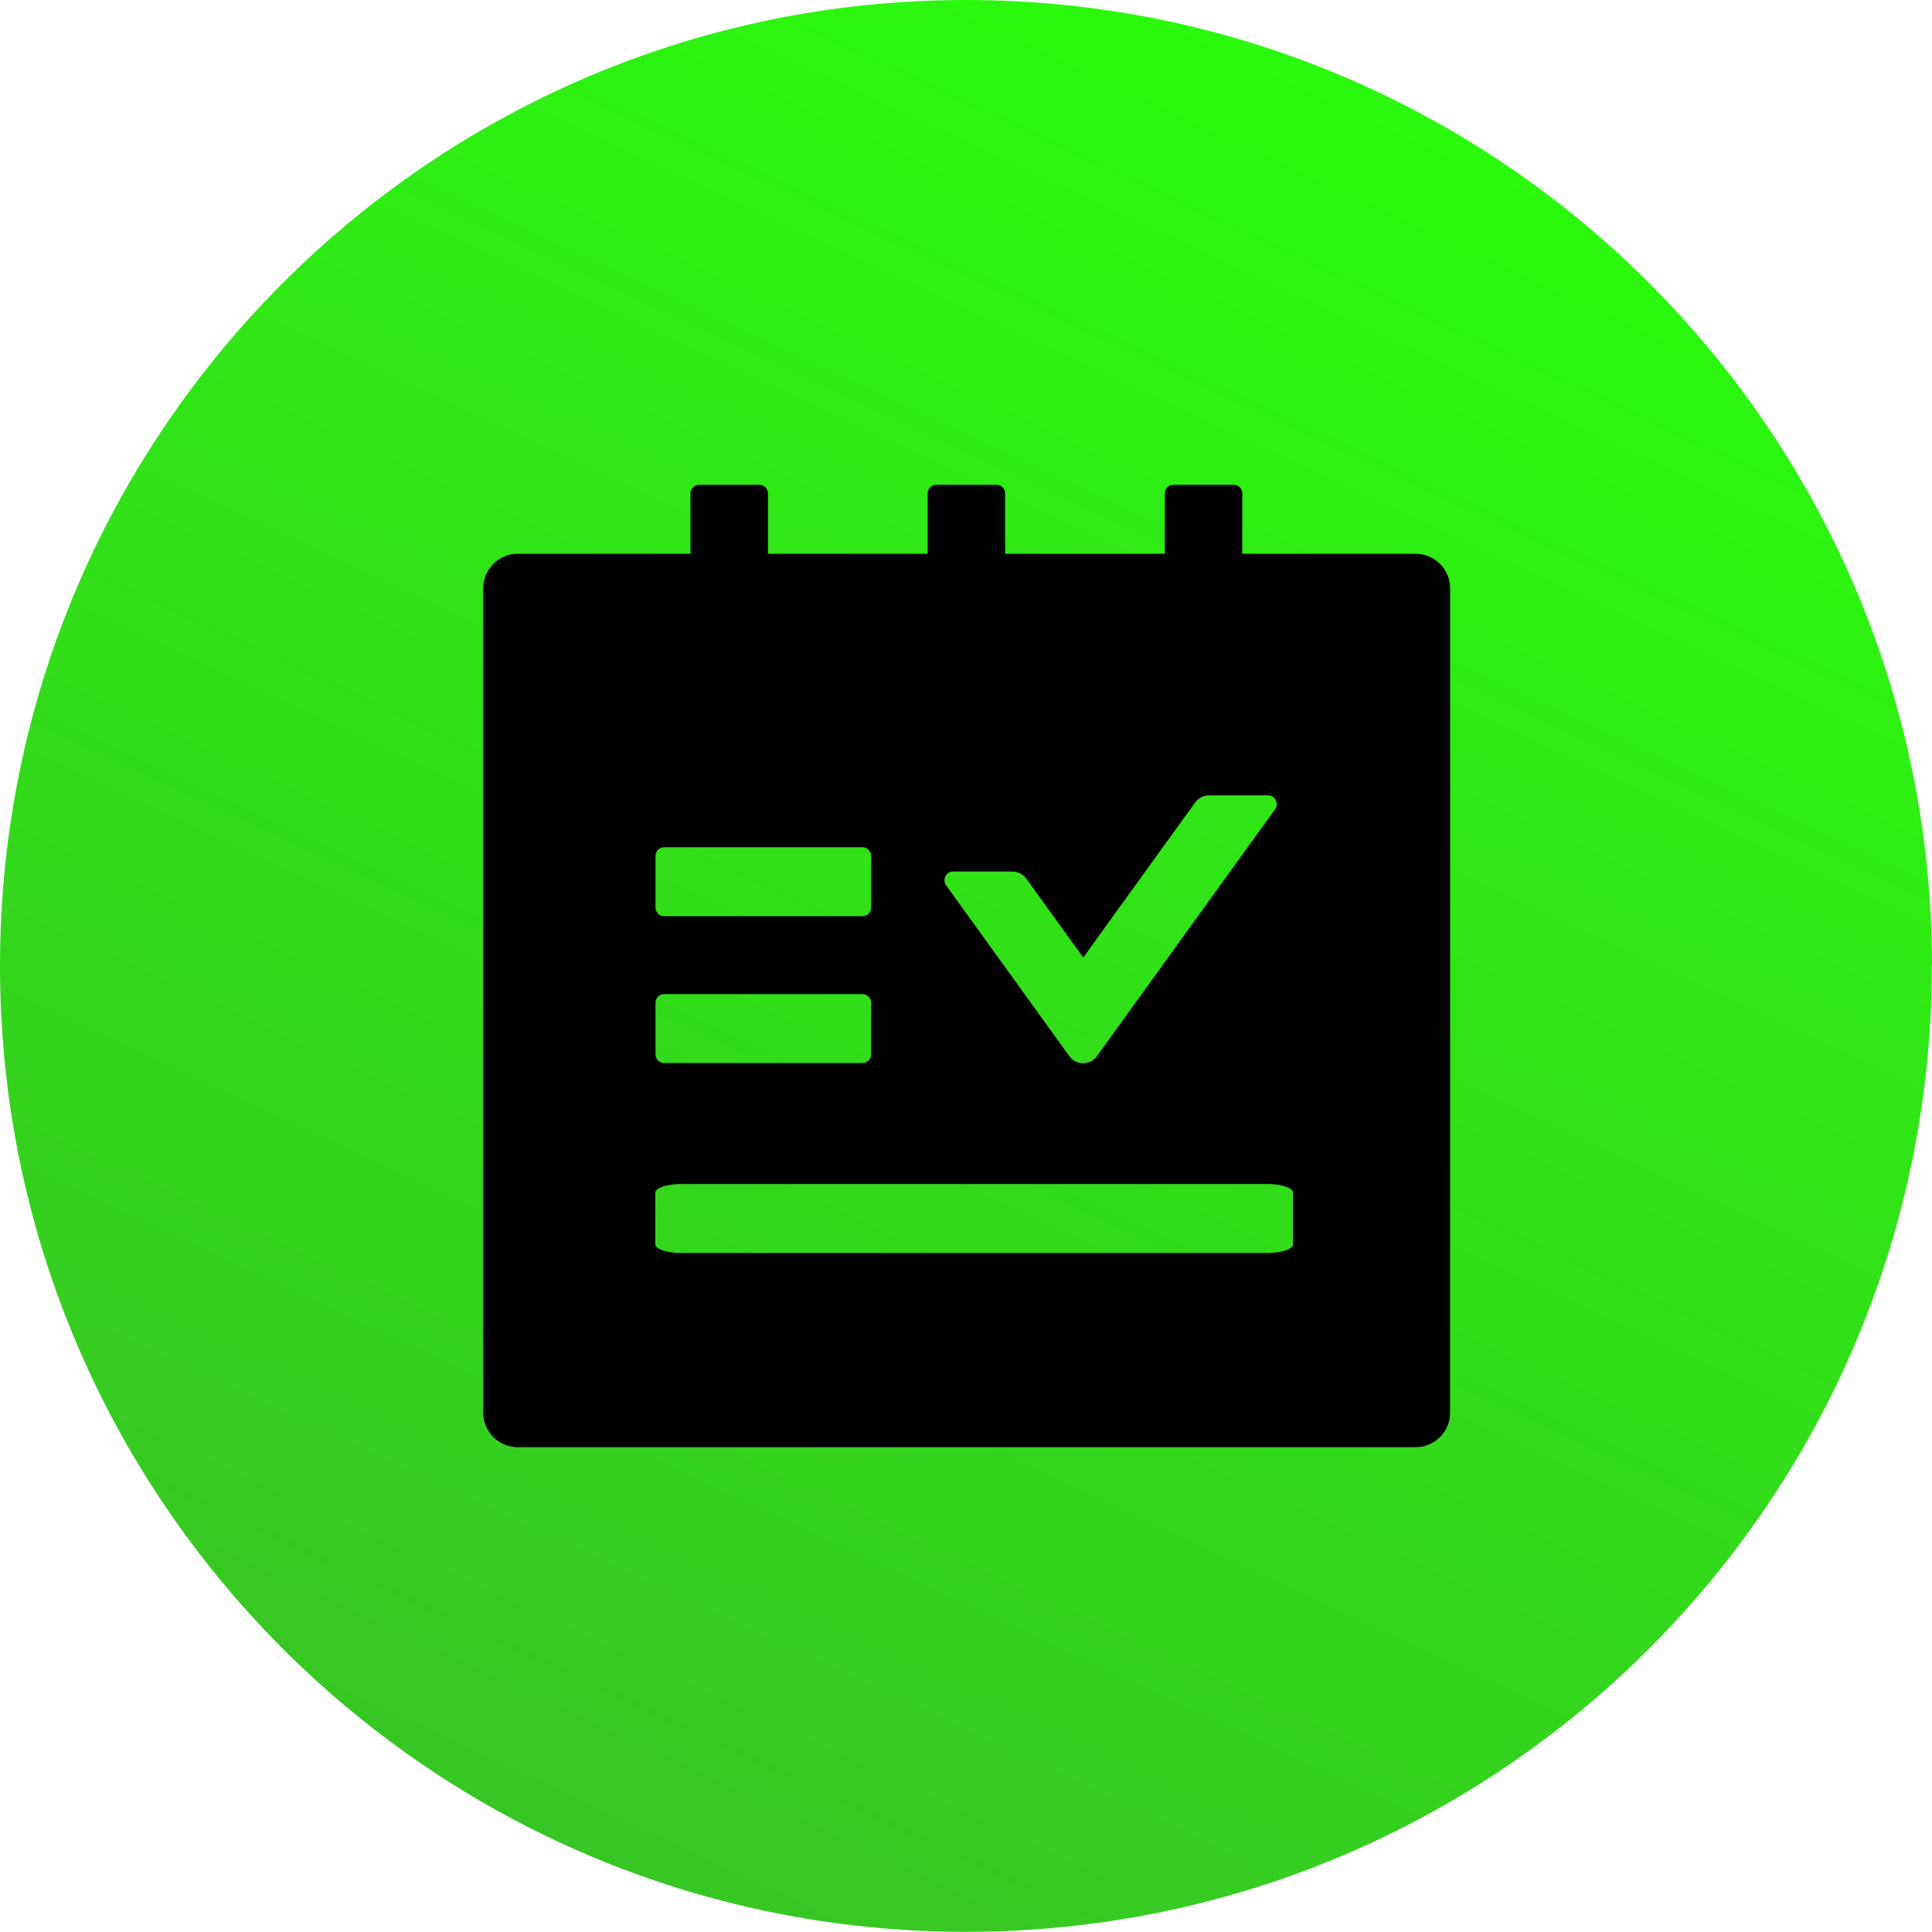
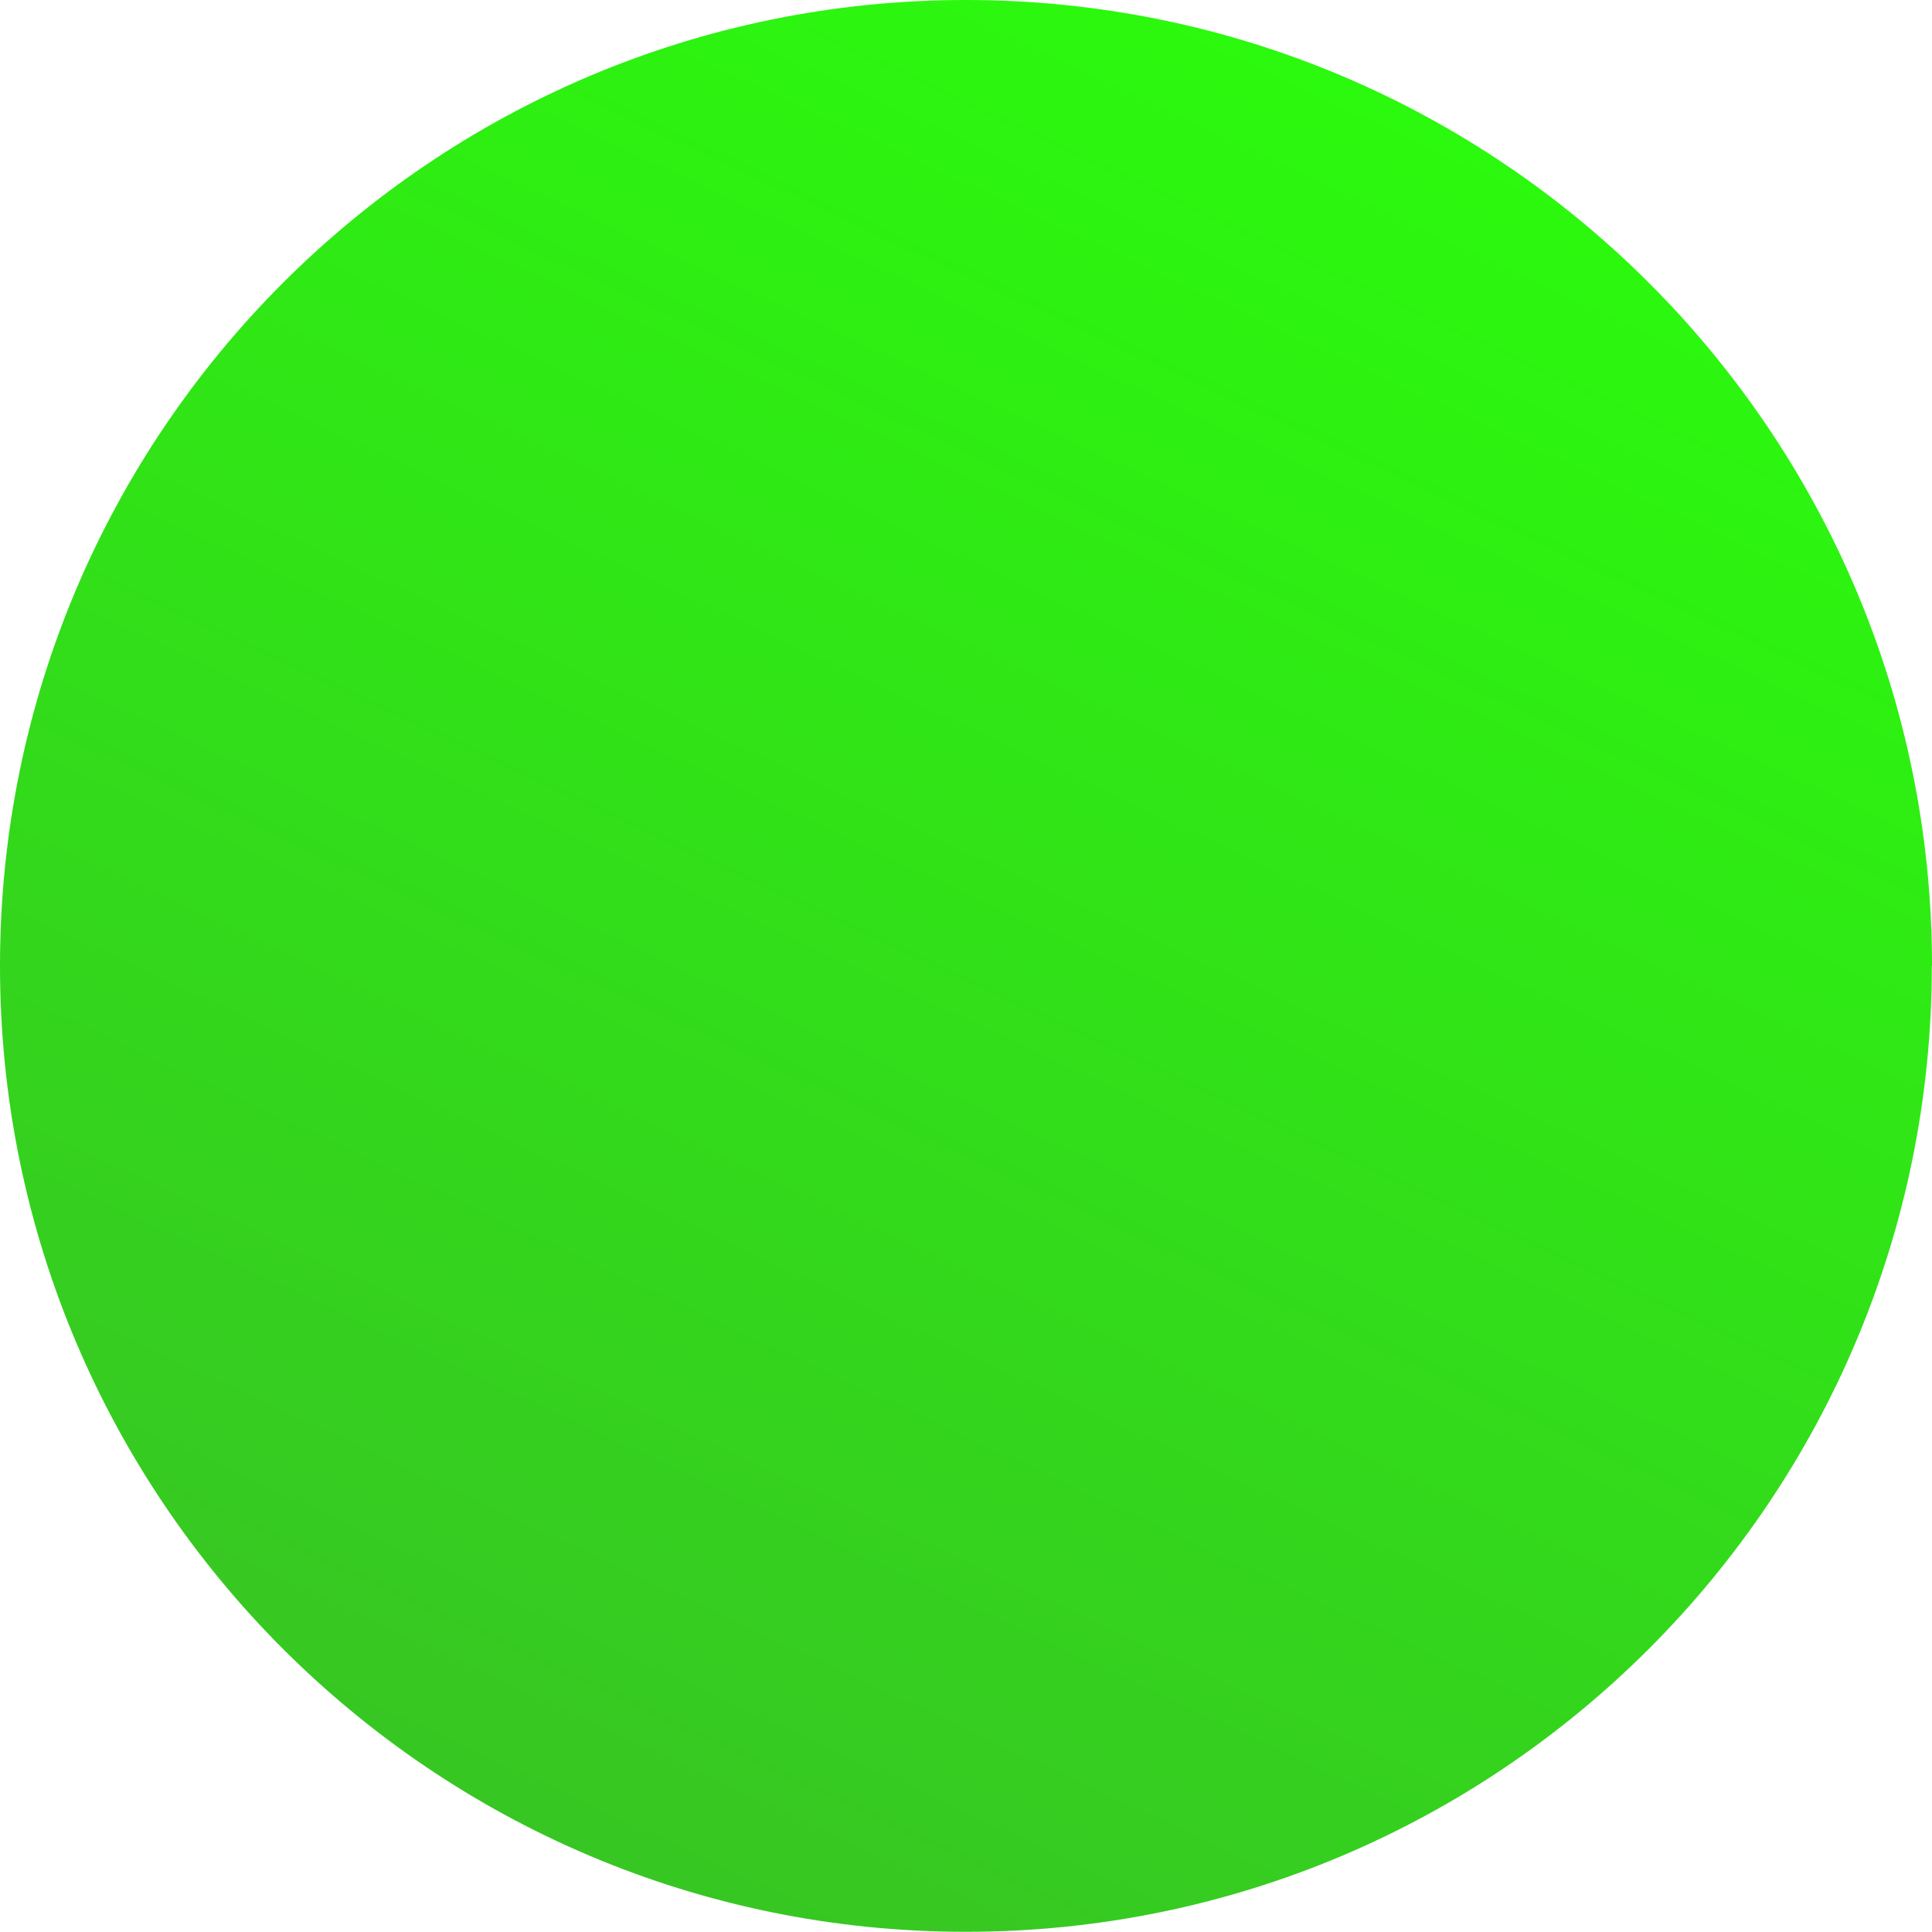
<svg xmlns="http://www.w3.org/2000/svg" id="Capa_2" viewBox="0 0 99.47 99.46">
  <defs>
    <style>.cls-1{fill:url(#Degradado_sin_nombre);}</style>
    <linearGradient id="Degradado_sin_nombre" x1="75.46" y1="107.76" x2="26.87" y2="3.46" gradientTransform="translate(0 102.27) scale(1 -1)" gradientUnits="userSpaceOnUse">
      <stop offset="0" stop-color="#2aff0b" />
      <stop offset="1" stop-color="#38c424" />
    </linearGradient>
  </defs>
  <g id="Capa_2-2">
    <path class="cls-1" d="M99.47,49.73C99.47,22.27,77.2,0,49.73,0S0,22.27,0,49.73s22.27,49.73,49.73,49.73,49.73-22.27,49.73-49.73" />
-     <path d="M72.85,28.51h-8.89v-3.11c0-.24-.2-.44-.44-.44h-3.11c-.24,0-.44.2-.44.44v3.11h-8.22v-3.11c0-.24-.2-.44-.44-.44h-3.11c-.24,0-.44.2-.44.44v3.11h-8.22v-3.11c0-.24-.2-.44-.44-.44h-3.11c-.24,0-.44.2-.44.44v3.11h-8.89c-.98,0-1.78.79-1.78,1.78v42.44c0,.98.79,1.78,1.78,1.78h46.22c.98,0,1.78-.79,1.78-1.78V30.29c0-.98-.79-1.78-1.78-1.78ZM44.85,54.29c0,.24-.2.44-.44.44h-10.22c-.24,0-.44-.2-.44-.44v-2.67c0-.24.2-.44.44-.44h10.22c.24,0,.44.2.44.44v2.67ZM66.57,64.07c0,.24-.59.44-1.31.44h-30.21c-.72,0-1.31-.2-1.31-.44v-2.67c0-.24.59-.44,1.31-.44h30.21c.72,0,1.31.2,1.31.44v2.67ZM44.85,46.73c0,.24-.2.44-.44.44h-10.22c-.24,0-.44-.2-.44-.44v-2.67c0-.24.2-.44.44-.44h10.22c.24,0,.44.2.44.44v2.67ZM65.65,41.66l-9.17,12.71c-.29.4-.84.49-1.23.2-.08-.06-.14-.12-.2-.2l-6.34-8.79c-.21-.29,0-.71.36-.71h3.05c.28,0,.55.14.72.37l2.93,4.06,5.76-7.98c.17-.23.43-.37.72-.37h3.04c.36,0,.57.42.36.71h0Z" />
  </g>
</svg>